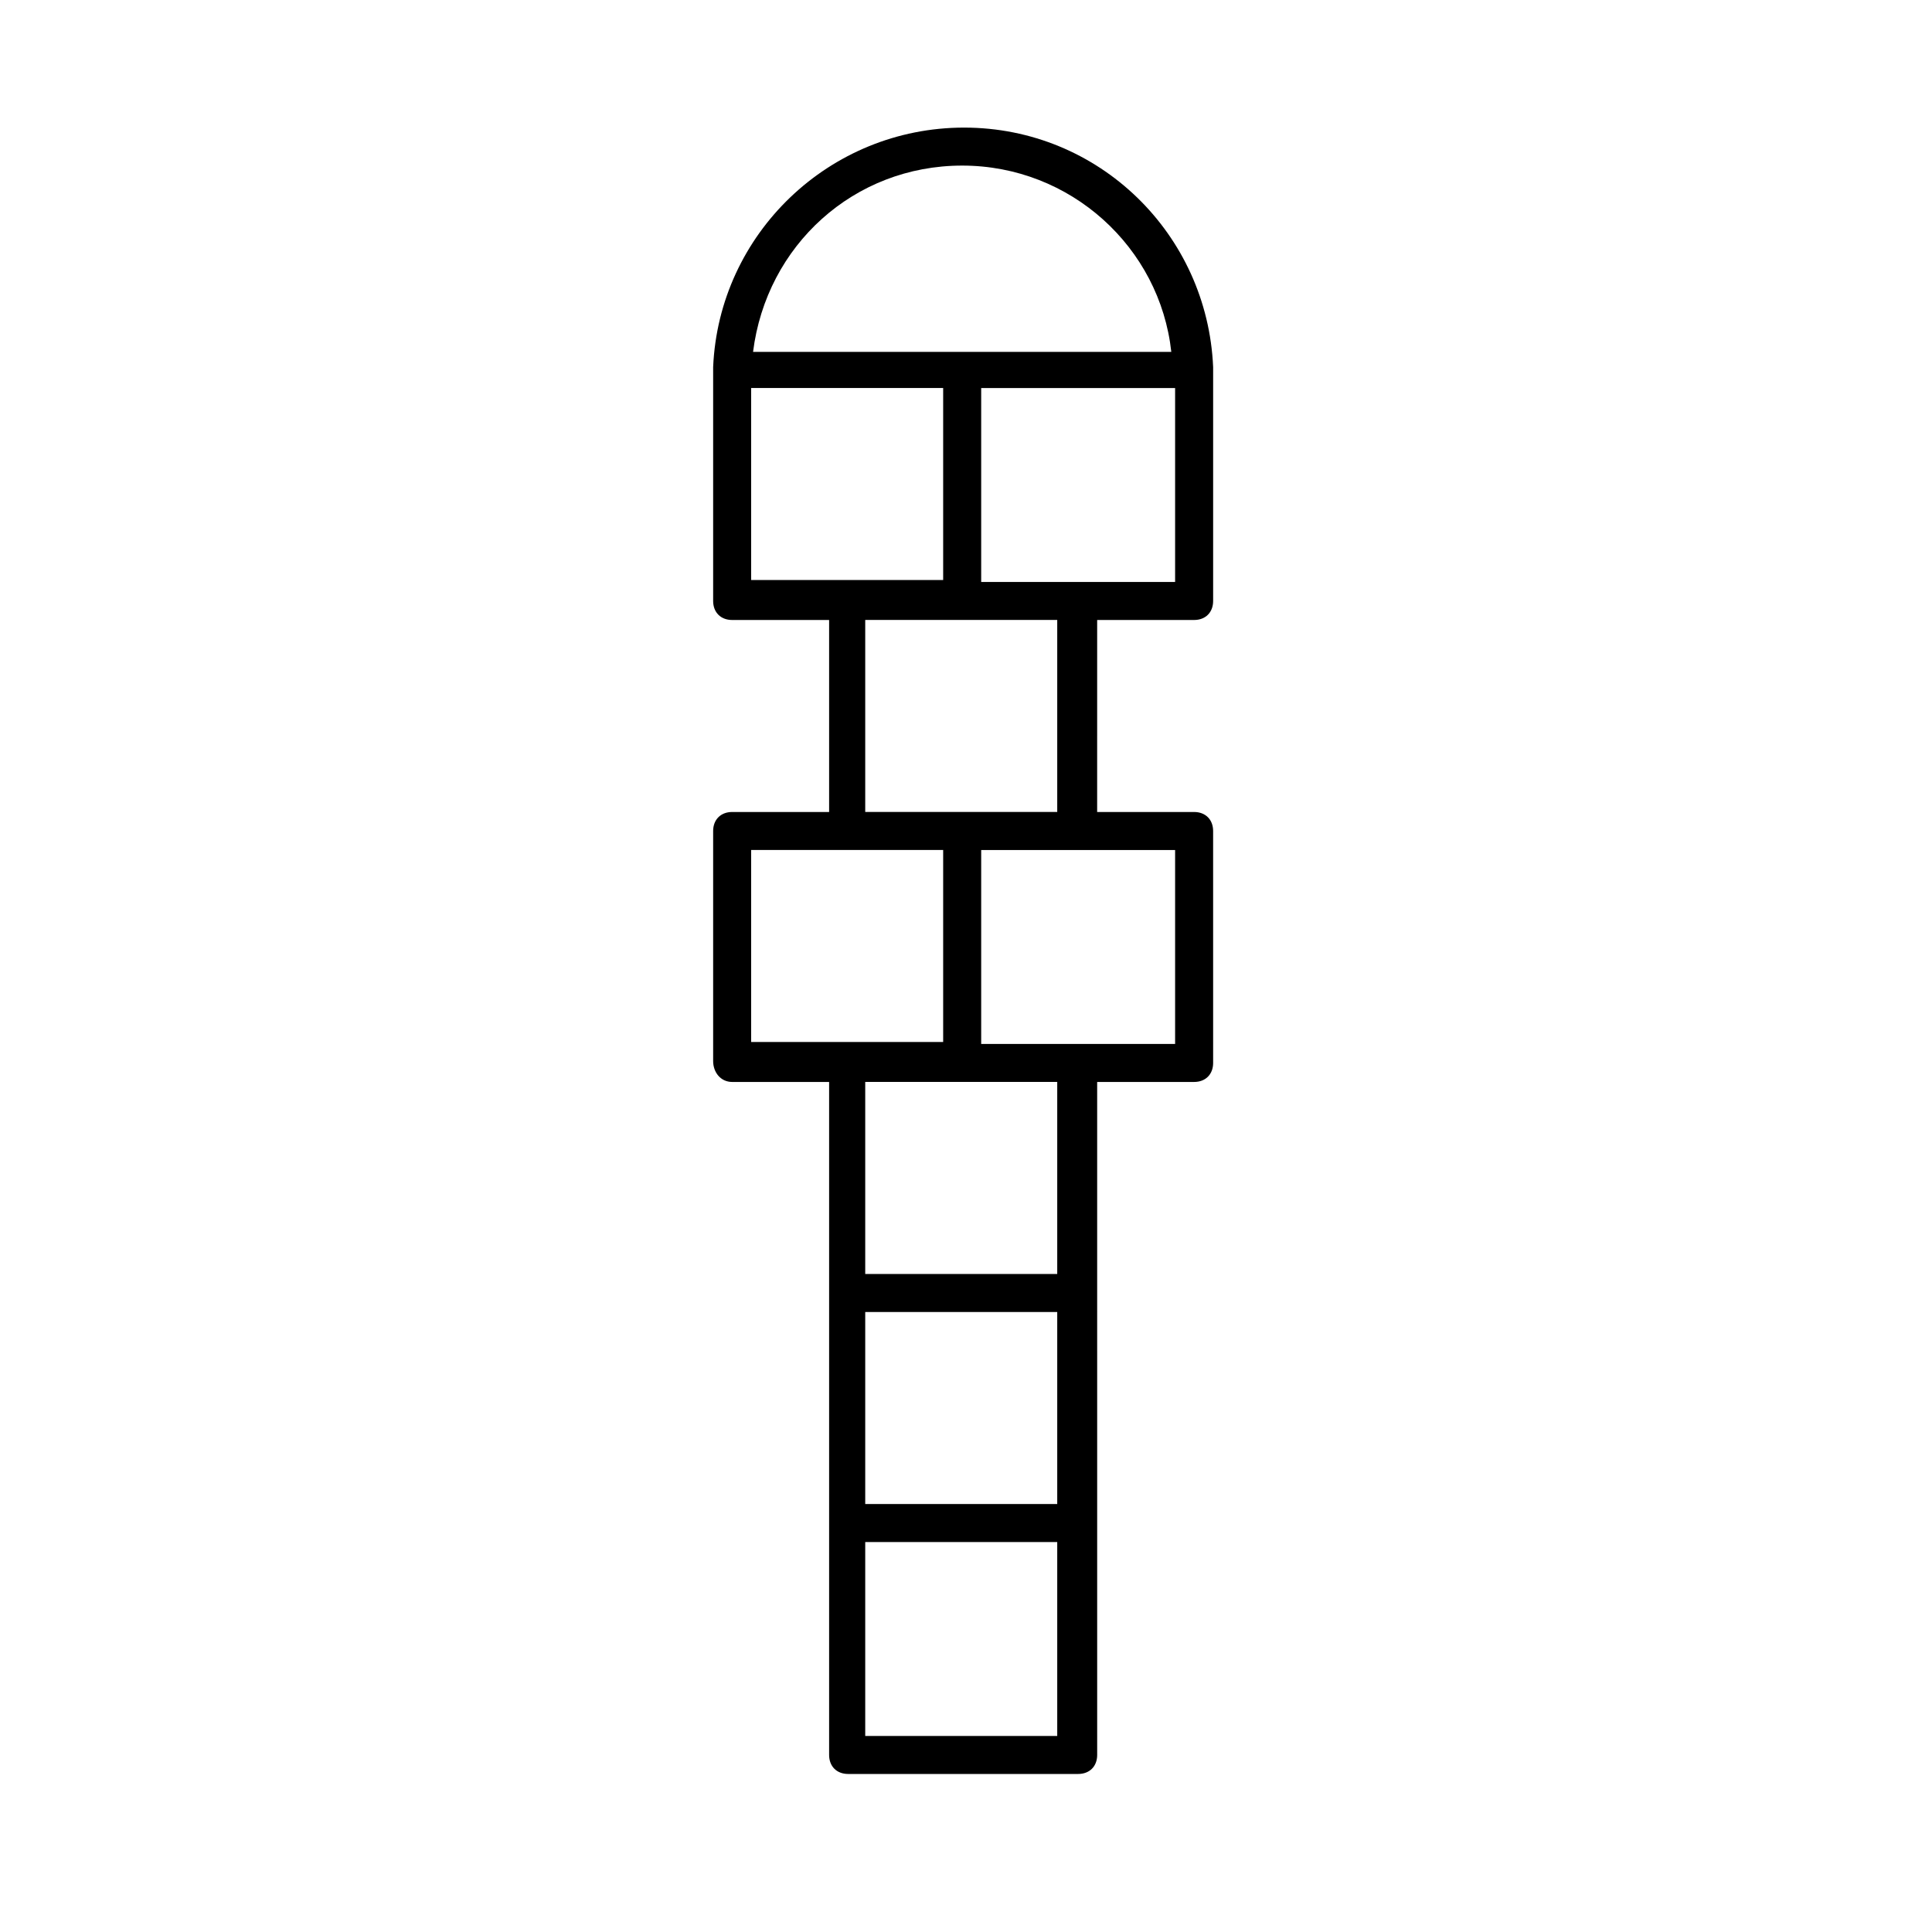
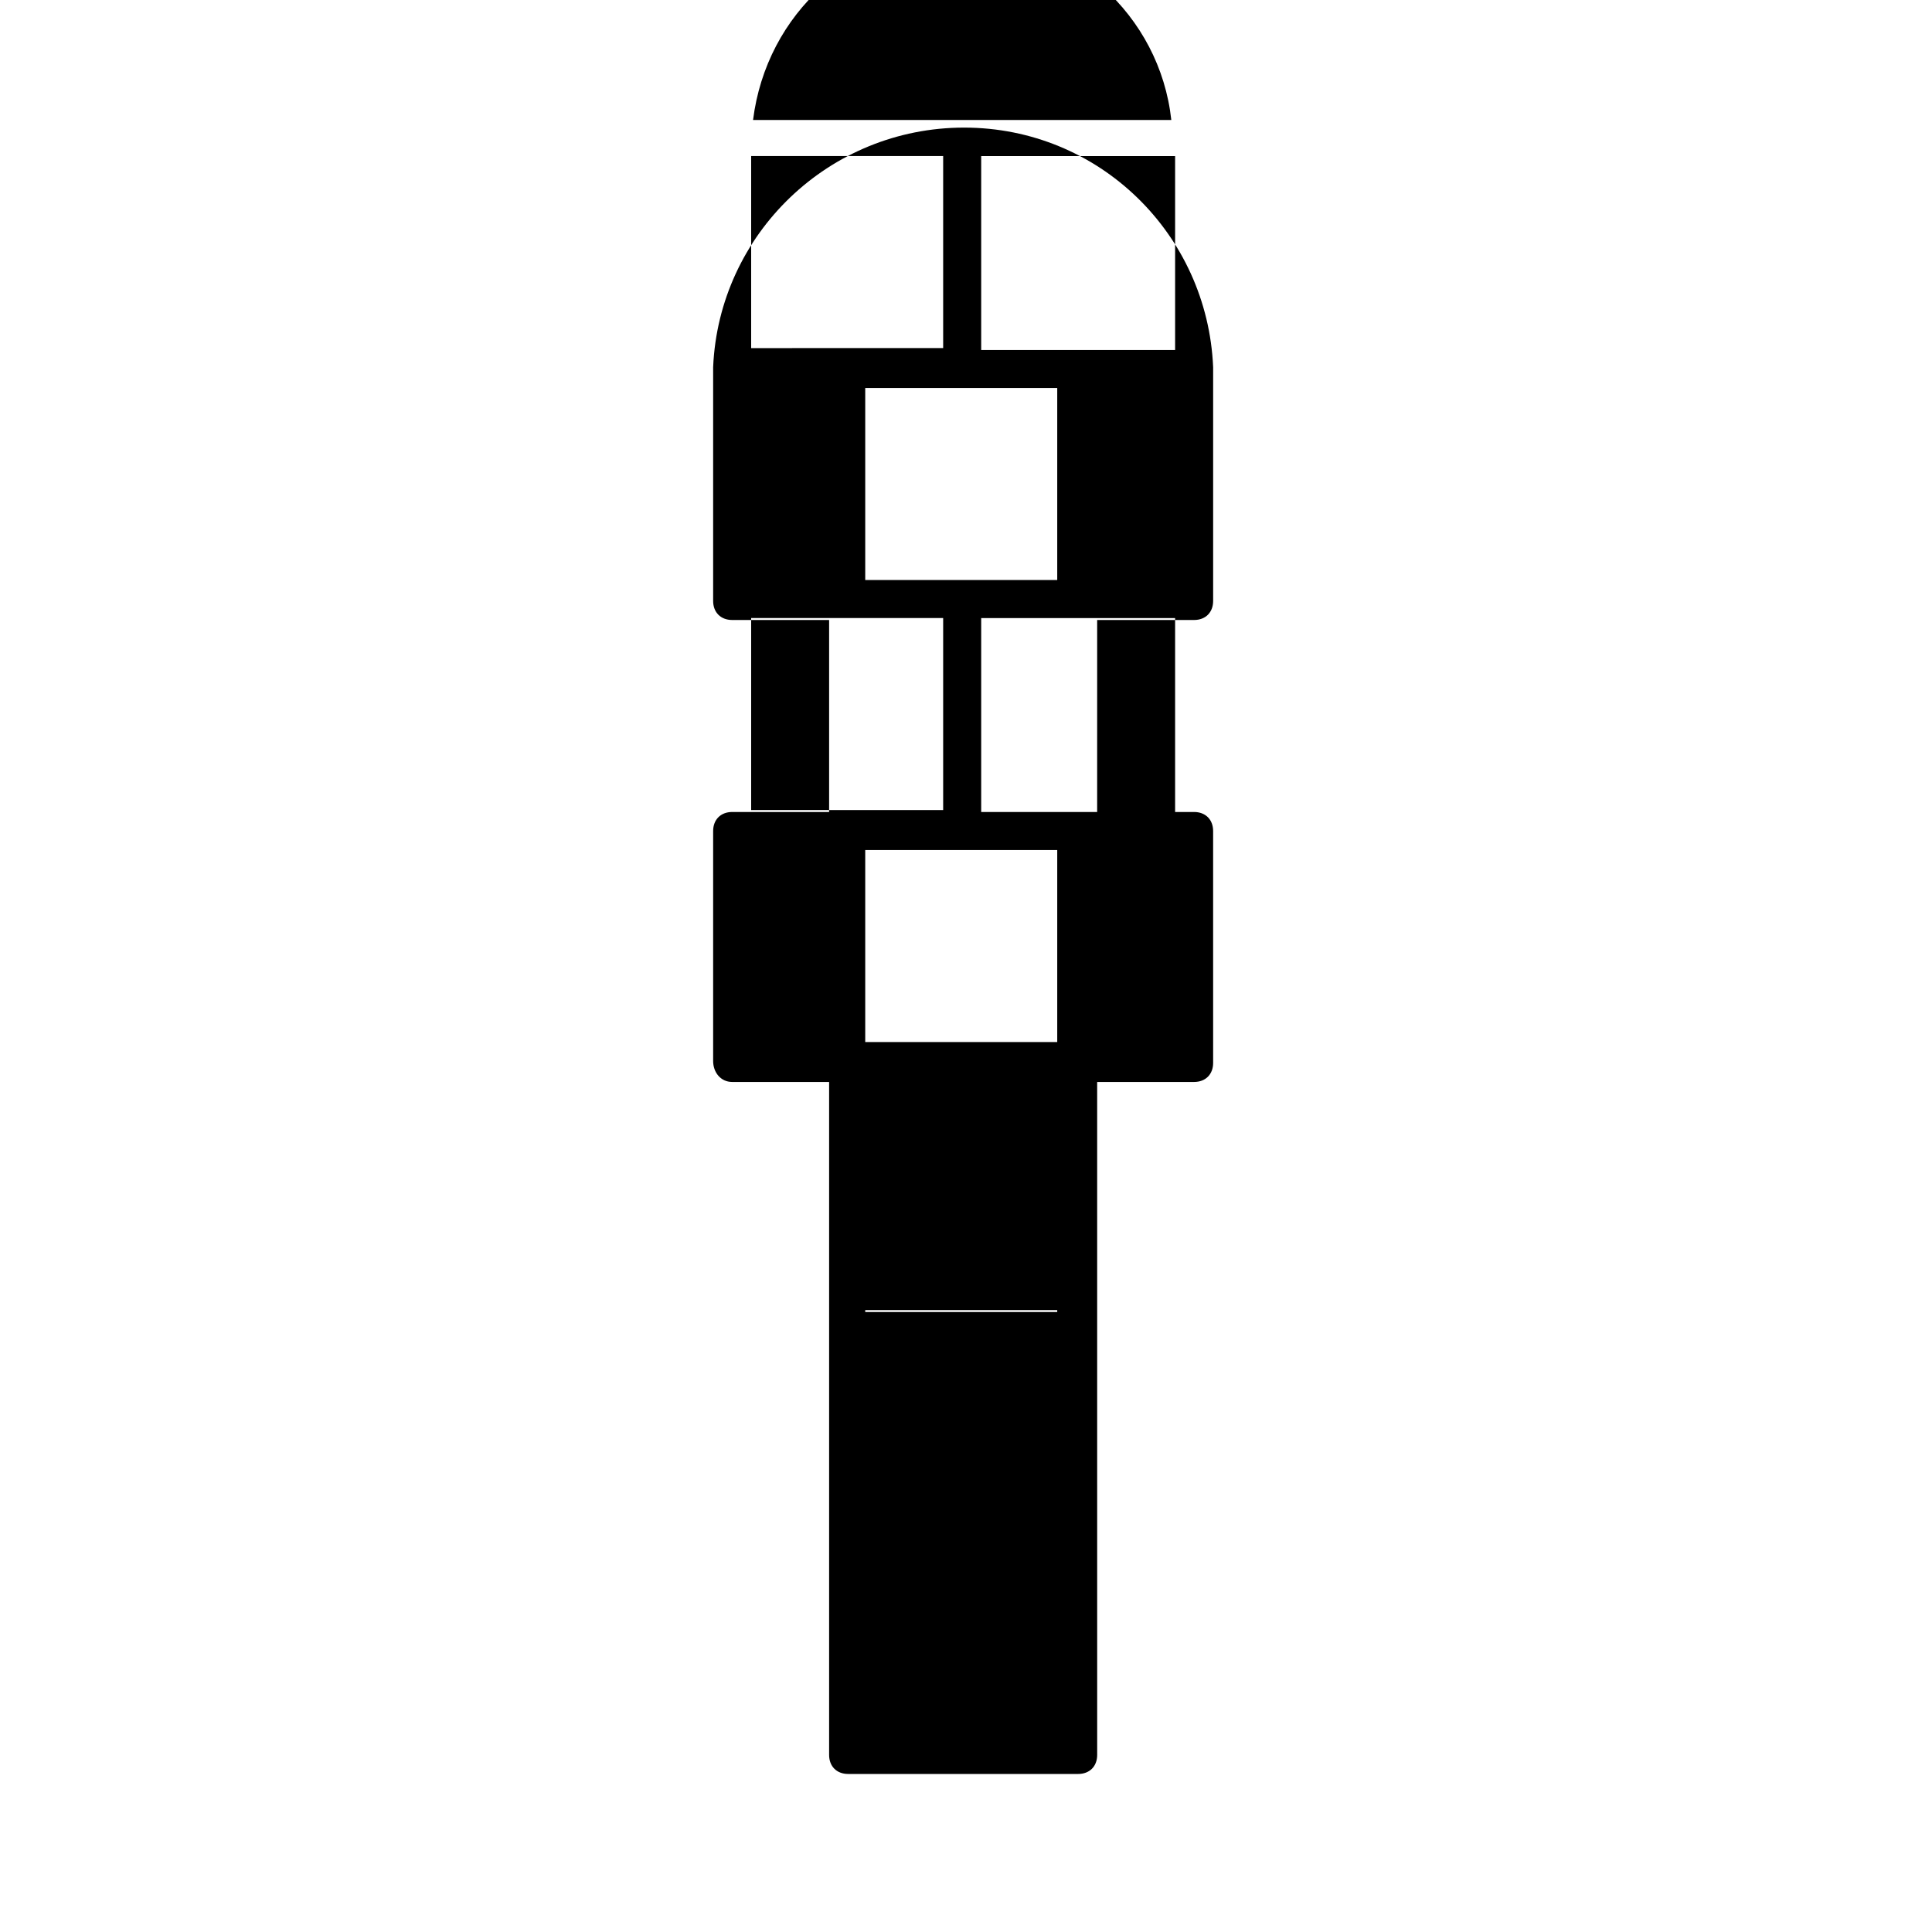
<svg xmlns="http://www.w3.org/2000/svg" fill="#000000" width="800px" height="800px" version="1.1" viewBox="144 144 512 512">
-   <path d="m338.03 430.73h25.695v178.35c0 3.023 2.016 5.039 5.039 5.039h60.961c3.023 0 5.039-2.016 5.039-5.039l-0.004-178.35h25.695c3.023 0 5.039-2.016 5.039-5.039l-0.004-61.465c0-3.023-2.016-5.039-5.039-5.039h-25.695l0.004-50.883h25.695c3.023 0 5.039-2.016 5.039-5.039v-61.969c-1.512-35.266-30.23-63.48-66-63.48-35.773 0.004-64.992 28.215-66.504 63.48v61.969c0 3.023 2.016 5.039 5.039 5.039h25.695v50.883h-25.695c-3.023 0-5.039 2.016-5.039 5.039v60.961c0 3.023 2.016 5.543 5.039 5.543zm86.652 111.85h-51.387v-50.887h50.883v50.887zm0 61.465h-51.387v-51.391h50.883v51.391zm0-122.43h-51.387v-50.887h50.883v50.887zm30.734-60.961h-51.391v-51.391h51.391zm0-122.43h-51.391v-51.391h51.391zm-56.426-110.34c28.719 0 52.395 21.664 55.418 49.375h-110.84c3.527-28.215 26.703-49.375 55.422-49.375zm-55.926 58.945h50.883v50.883l-50.883 0.004zm30.23 61.465h50.883v50.883l-50.883 0.004zm-30.23 60.961h50.883v50.883l-50.883 0.004z" />
+   <path d="m338.03 430.73h25.695v178.35c0 3.023 2.016 5.039 5.039 5.039h60.961c3.023 0 5.039-2.016 5.039-5.039l-0.004-178.35h25.695c3.023 0 5.039-2.016 5.039-5.039l-0.004-61.465c0-3.023-2.016-5.039-5.039-5.039h-25.695l0.004-50.883h25.695c3.023 0 5.039-2.016 5.039-5.039v-61.969c-1.512-35.266-30.23-63.48-66-63.48-35.773 0.004-64.992 28.215-66.504 63.48v61.969c0 3.023 2.016 5.039 5.039 5.039h25.695v50.883h-25.695c-3.023 0-5.039 2.016-5.039 5.039v60.961c0 3.023 2.016 5.543 5.039 5.543zm86.652 111.85h-51.387v-50.887h50.883v50.887zh-51.387v-51.391h50.883v51.391zm0-122.43h-51.387v-50.887h50.883v50.887zm30.734-60.961h-51.391v-51.391h51.391zm0-122.43h-51.391v-51.391h51.391zm-56.426-110.34c28.719 0 52.395 21.664 55.418 49.375h-110.84c3.527-28.215 26.703-49.375 55.422-49.375zm-55.926 58.945h50.883v50.883l-50.883 0.004zm30.23 61.465h50.883v50.883l-50.883 0.004zm-30.23 60.961h50.883v50.883l-50.883 0.004z" />
</svg>